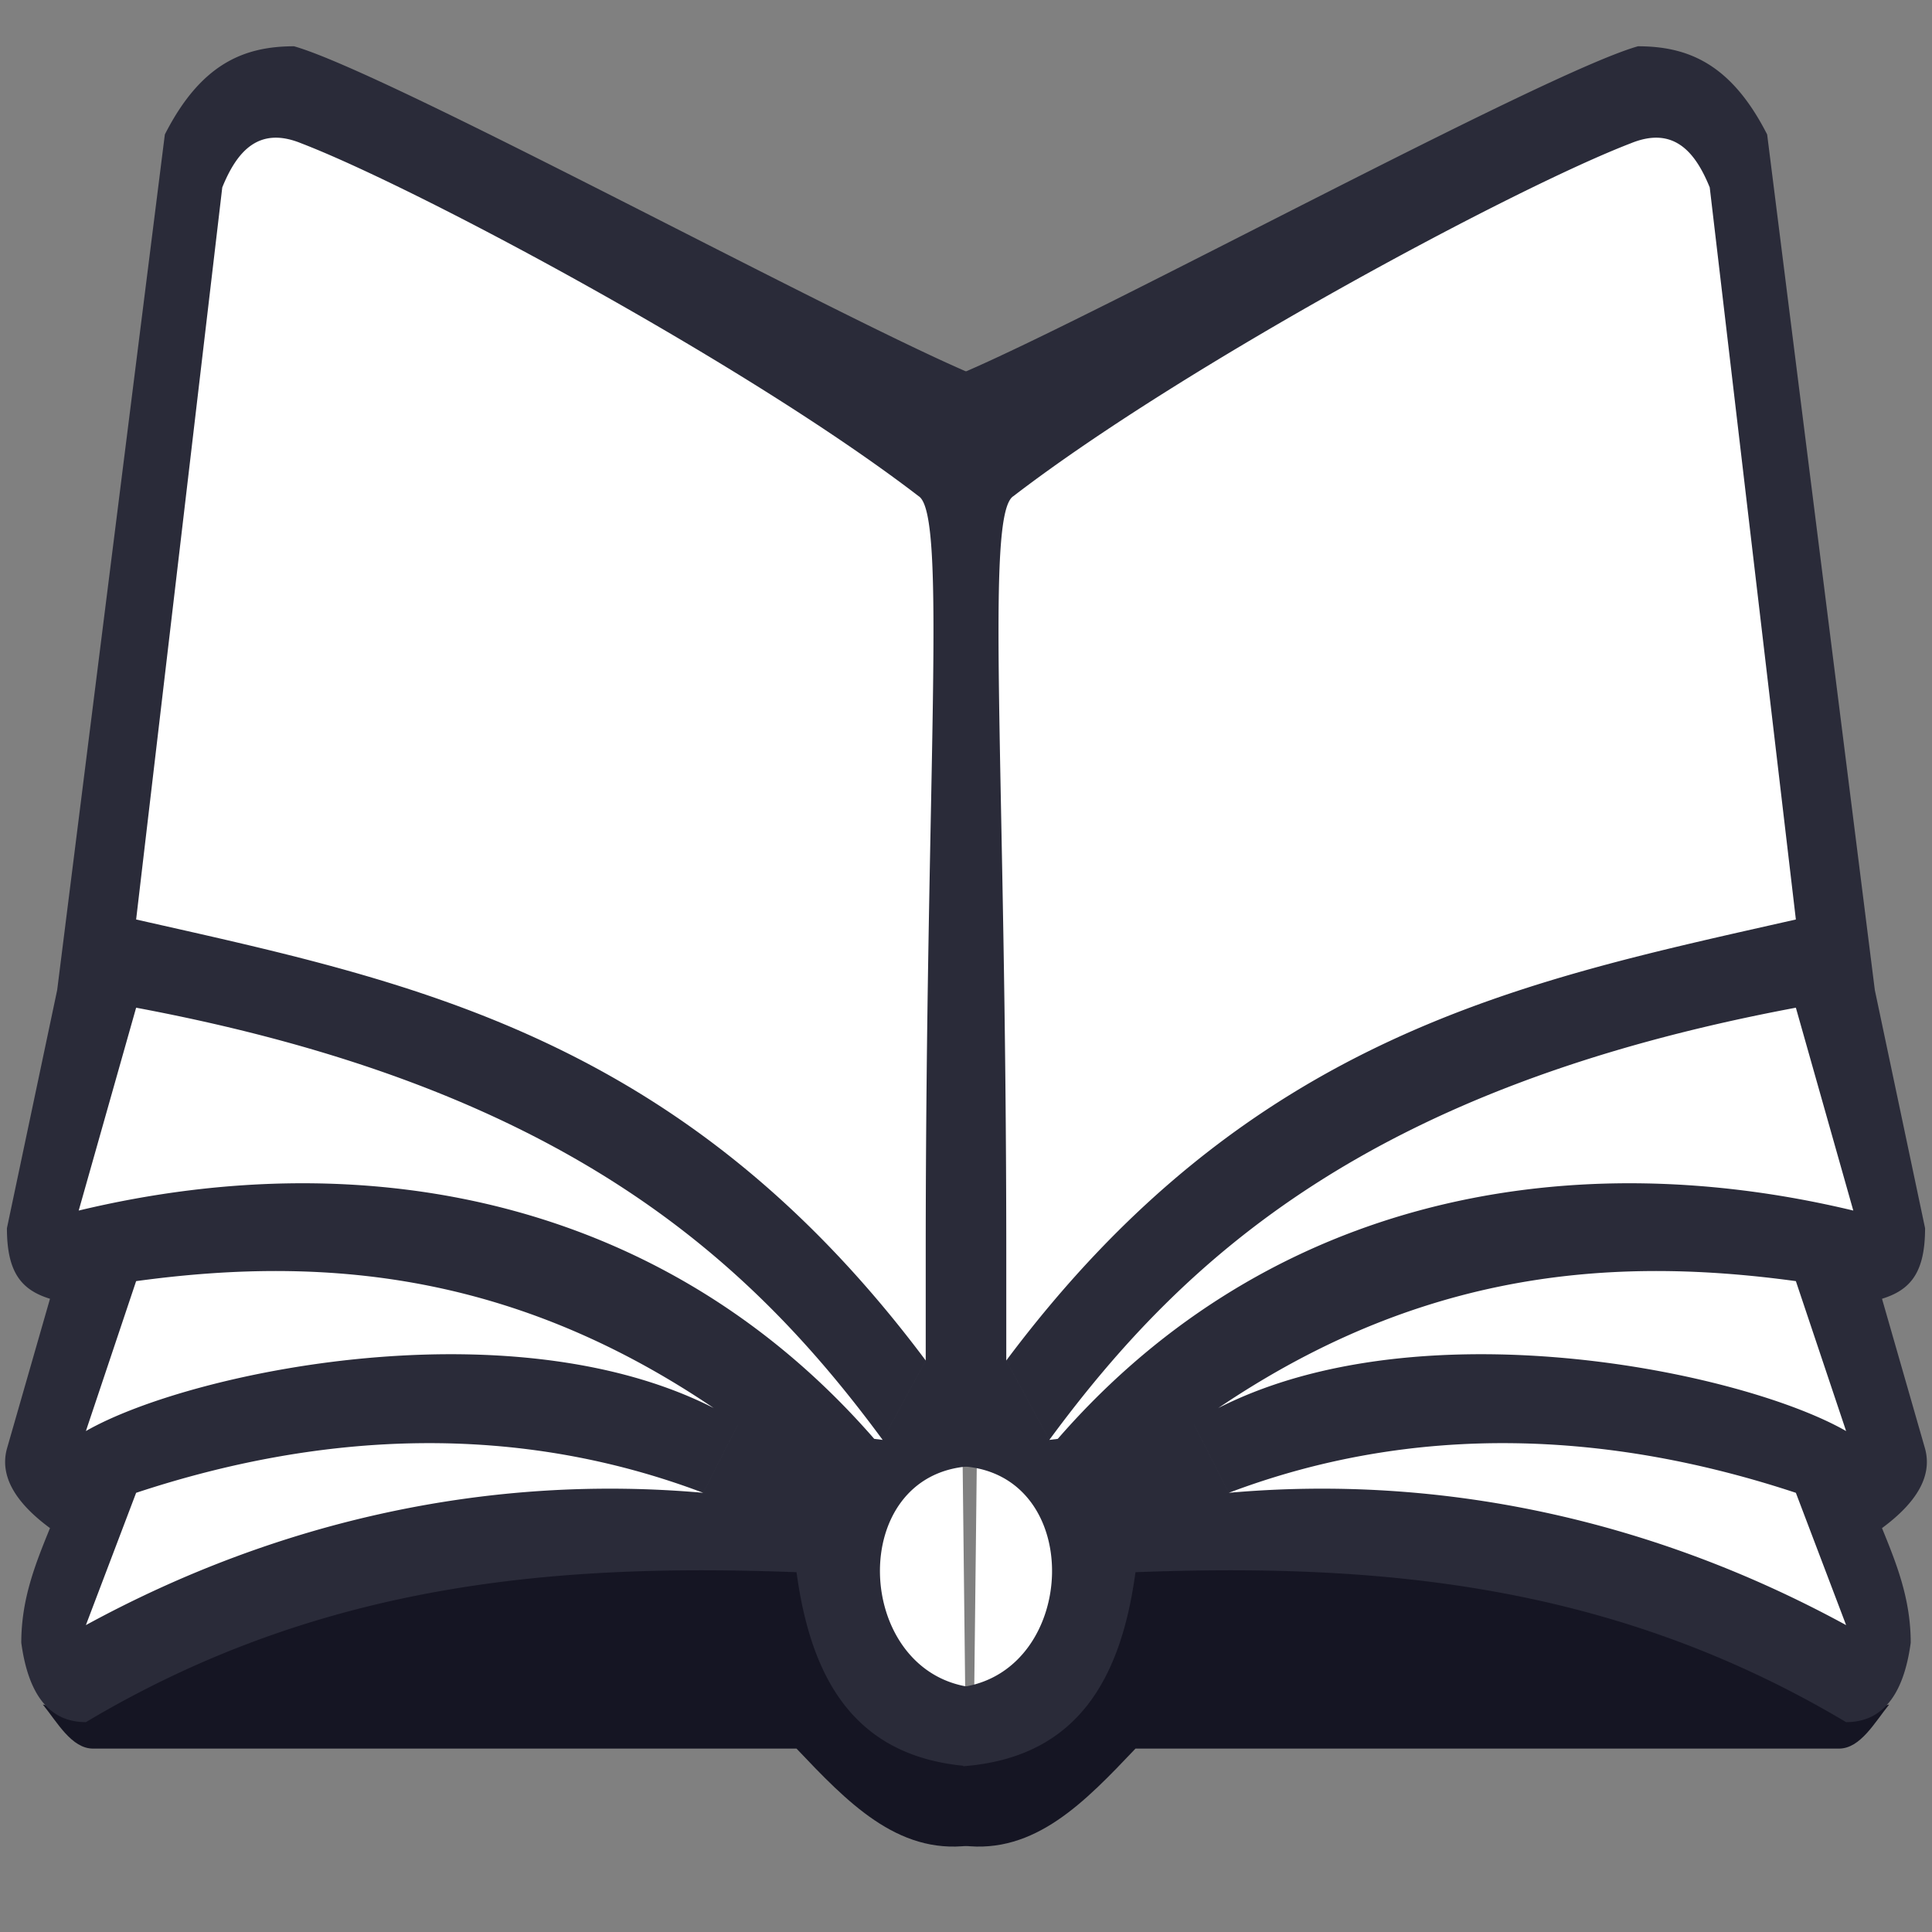
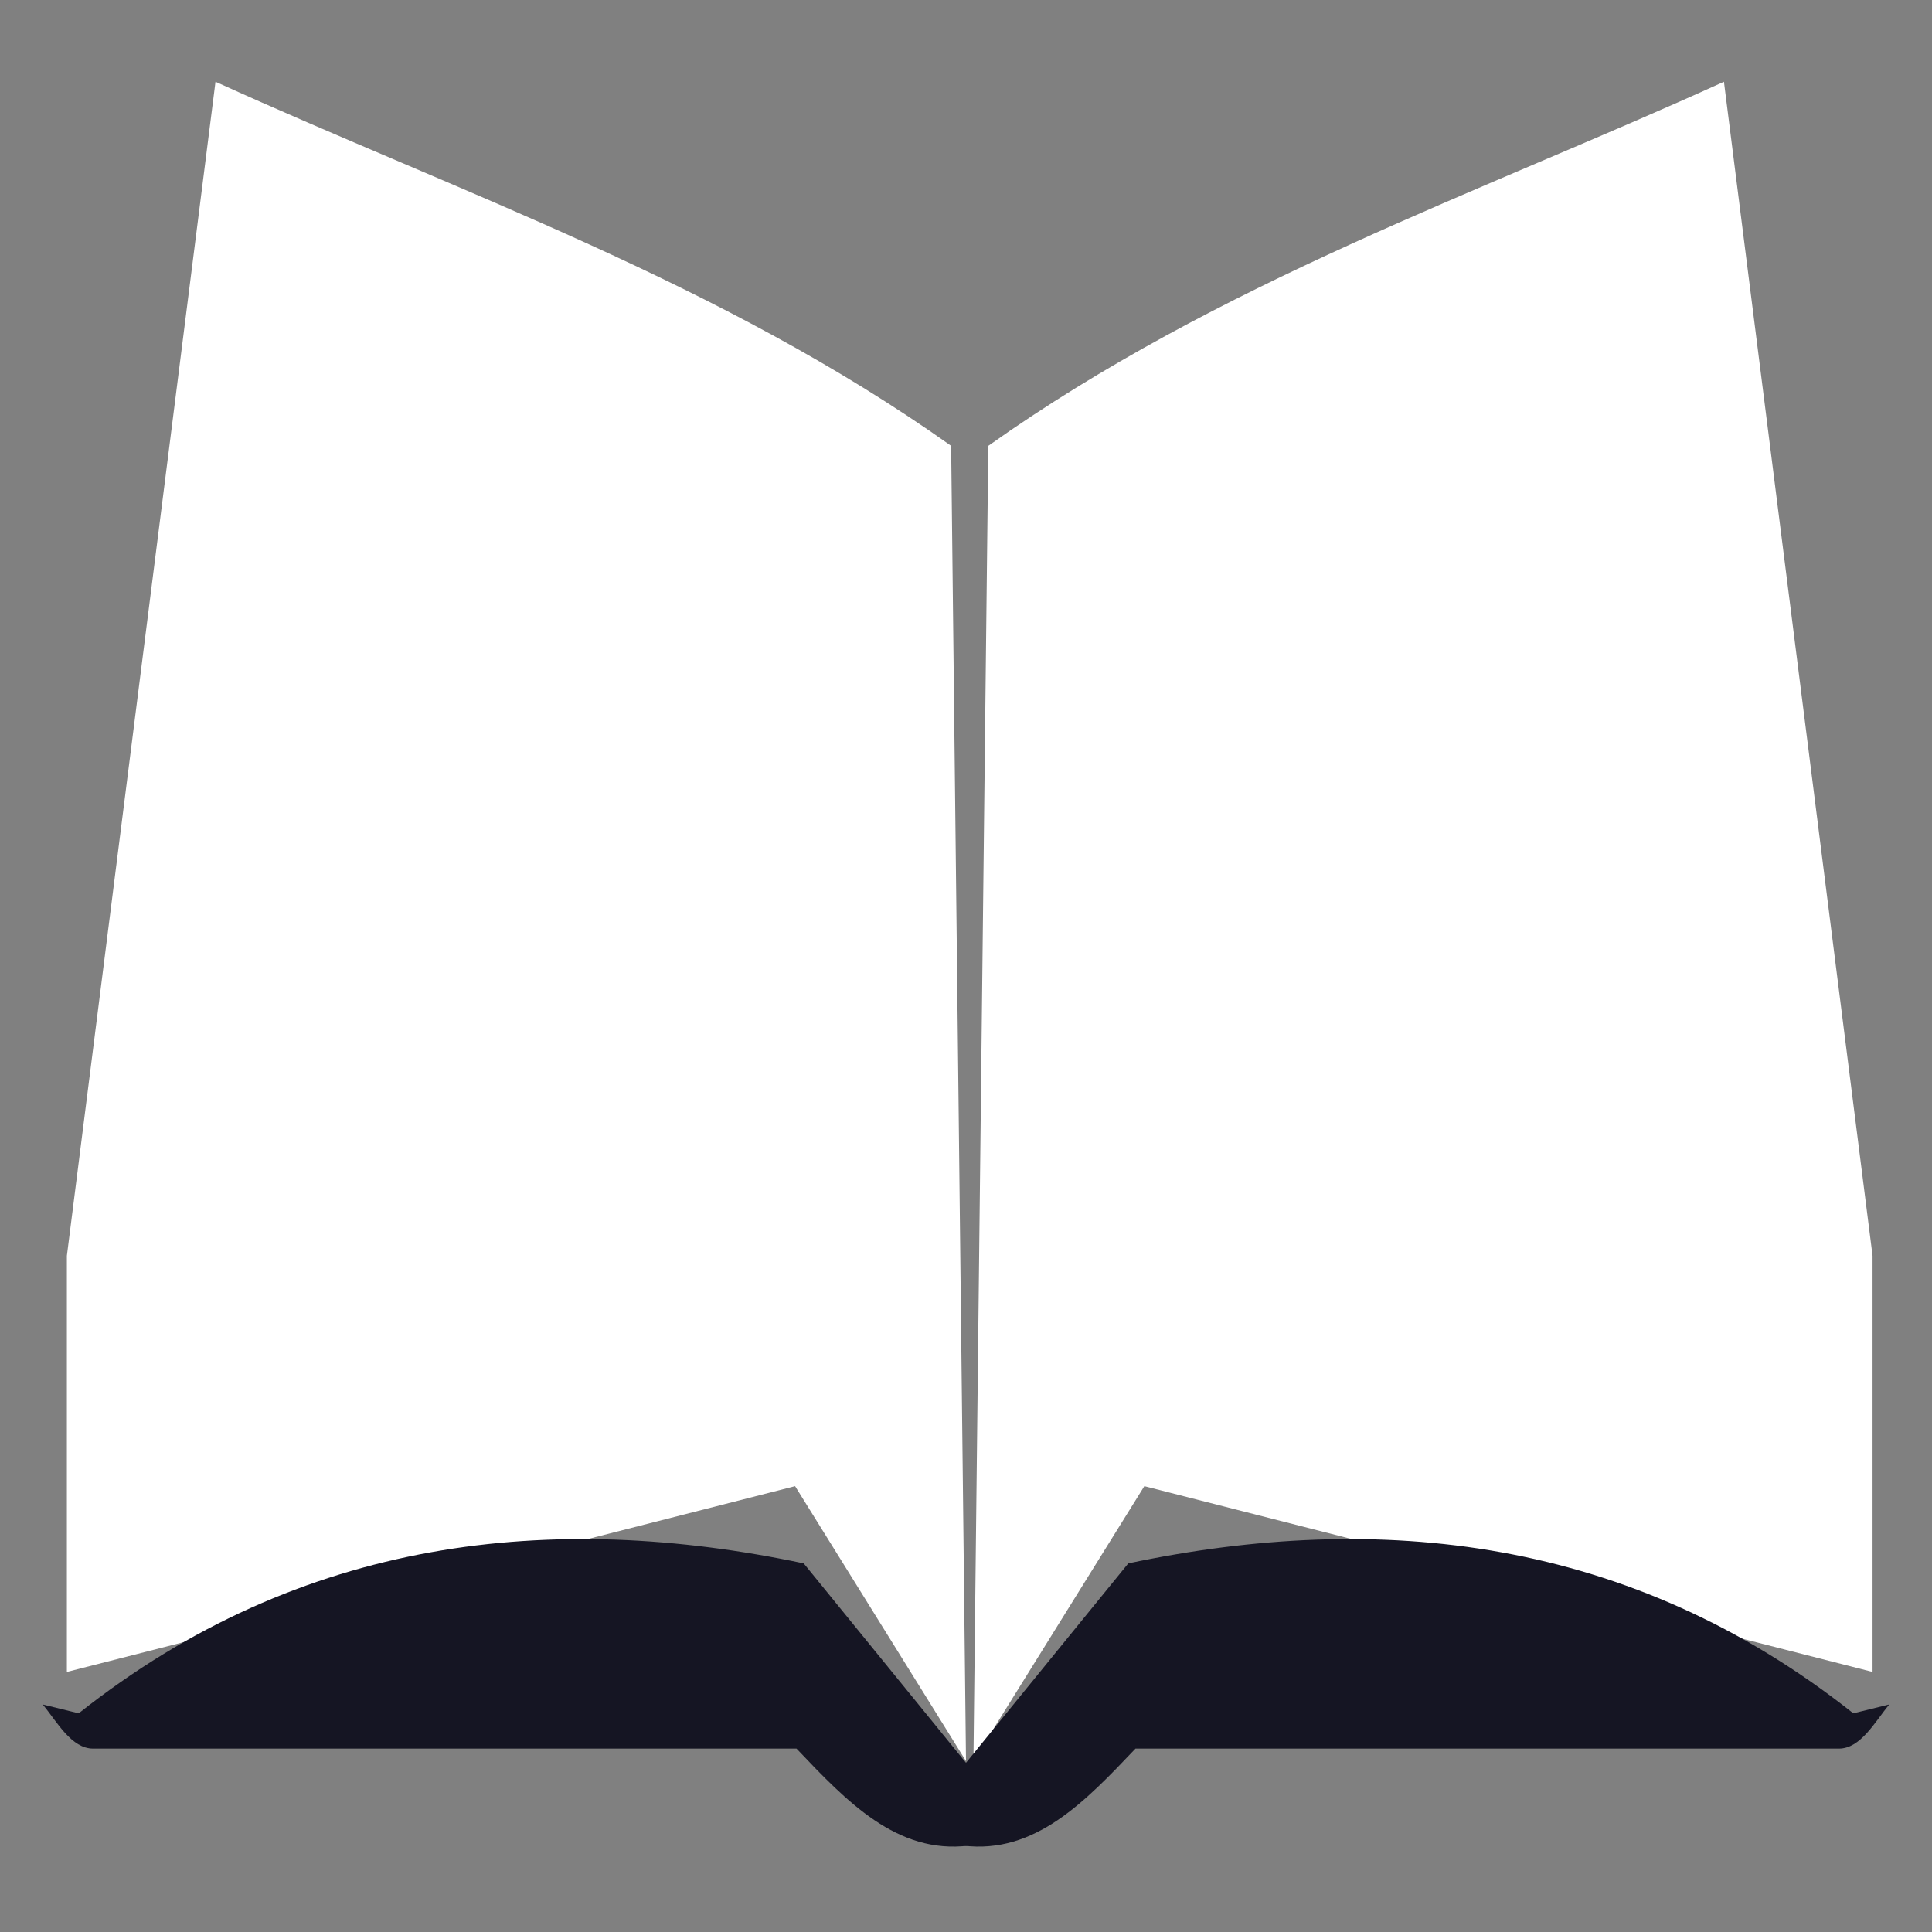
<svg xmlns="http://www.w3.org/2000/svg" xmlns:xlink="http://www.w3.org/1999/xlink" xml:space="preserve" viewBox="0 0 260 260">
  <rect x="0" y="0" width="260" height="260" fill="#808080" stroke="none" />
  <use xlink:href="#a" style="display:inline" transform="matrix(-1 0 0 1 261 0)" />
  <path id="a" d="M128 60C97 38 62 26 29 11L9 169v56l98-25 23 37z" style="fill:#fff;stroke-width:1.071" />
  <g id="b" style="display:inline">
    <path d="M7 232c2 2 4 5 7 5h98c7 6 14 12 24 11v-9l-23-23c-35-6-70-3-101 17z" style="display:inline;fill:#151523" transform="matrix(.966 0 0 1.187 -1 -46)" />
-     <path d="M136 81c-20-7-81-34-94-37-7 0-13 2-18 10L9 151l-7 27c0 5 2 7 6 8l-6 17c-1 3 1 6 6 9-2 4-4 8-4 13 1 6 4 9 9 9 33-16 66-18 99-17 2 12 8 21 24 22v-9c-16-2-17-24 0-25v-12h-6l-6 9-20-2-5 8a180 180 0 0 0-86 15l7-15c26-7 53-8 79 0l5-8c-28-14-76-6-91 1l7-17c27-3 55-1 85 17l19 2c-29-28-71-35-112-27l8-23c59 9 85 28 104 49l6-9c-34-37-72-43-110-50l12-83c2-4 5-7 11-5 16 5 62 25 86 40 4 2 1 31 1 86v13s6 10 7 1c1-31-1-114-1-114z" style="display:inline;fill:#2a2b39" transform="matrix(.966 0 0 1.187 -1 -46)" />
  </g>
  <use xlink:href="#b" style="display:inline" transform="matrix(-1 0 0 1 260 0)" />
</svg>